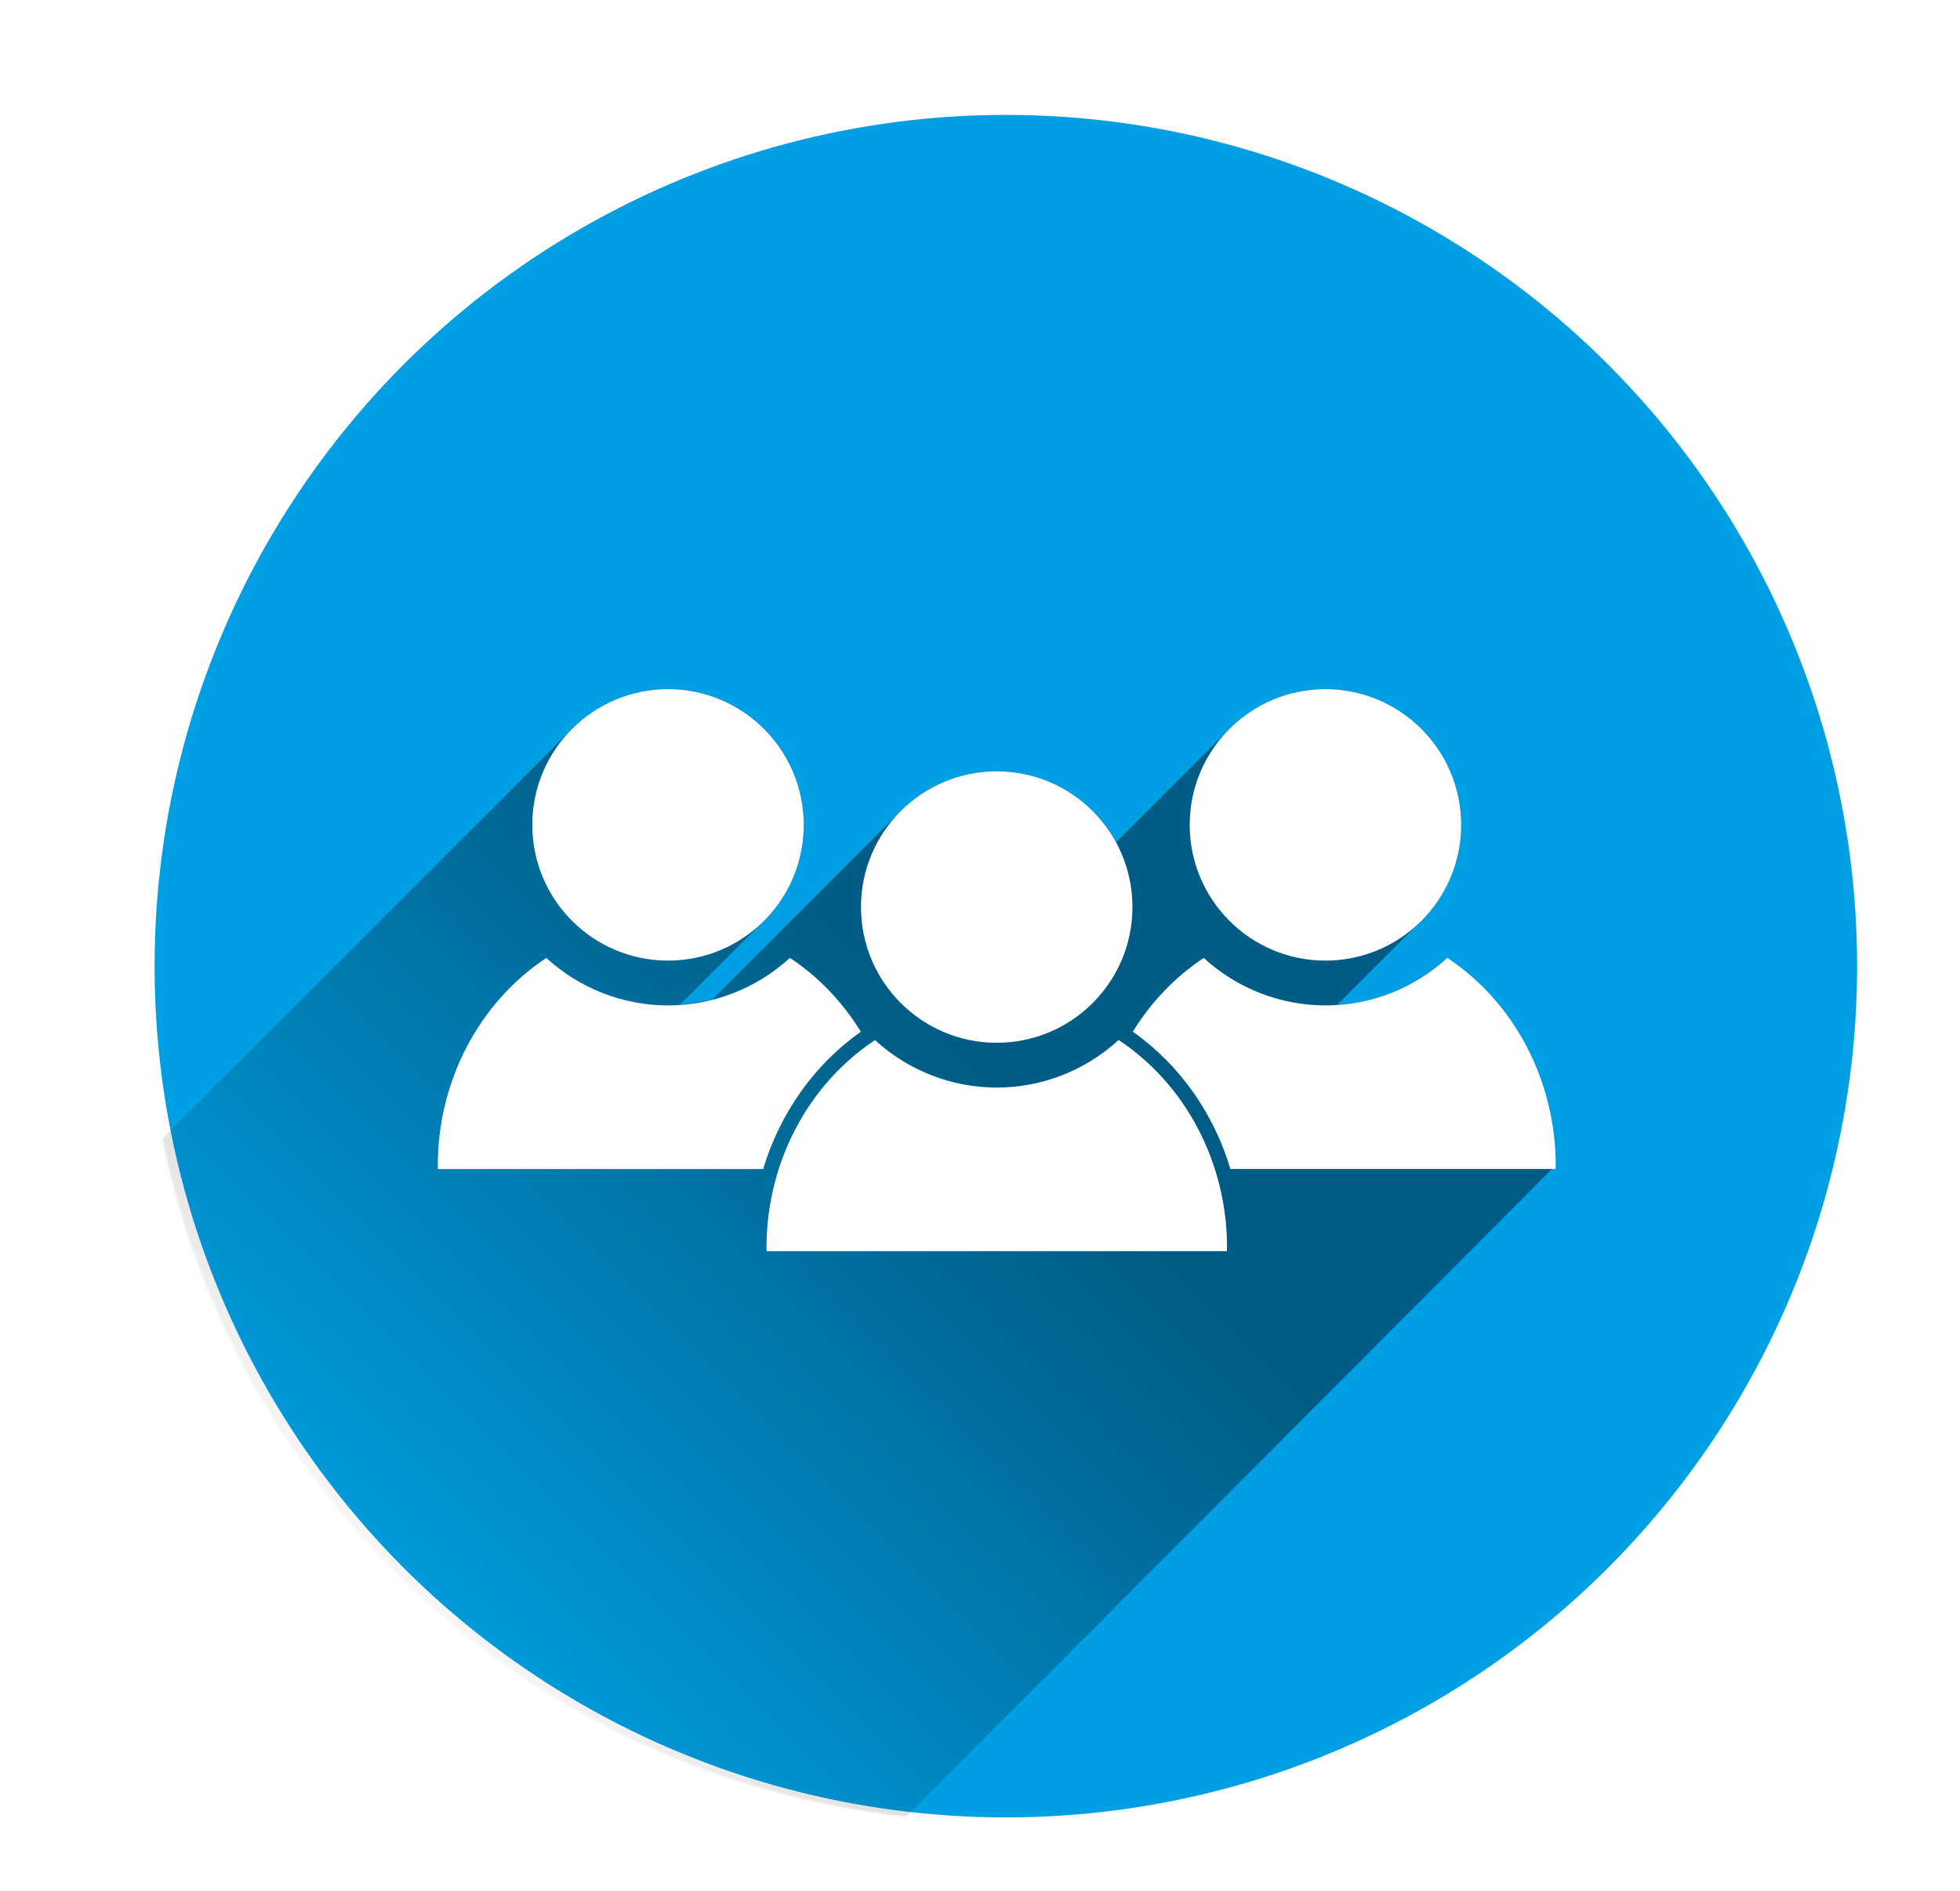
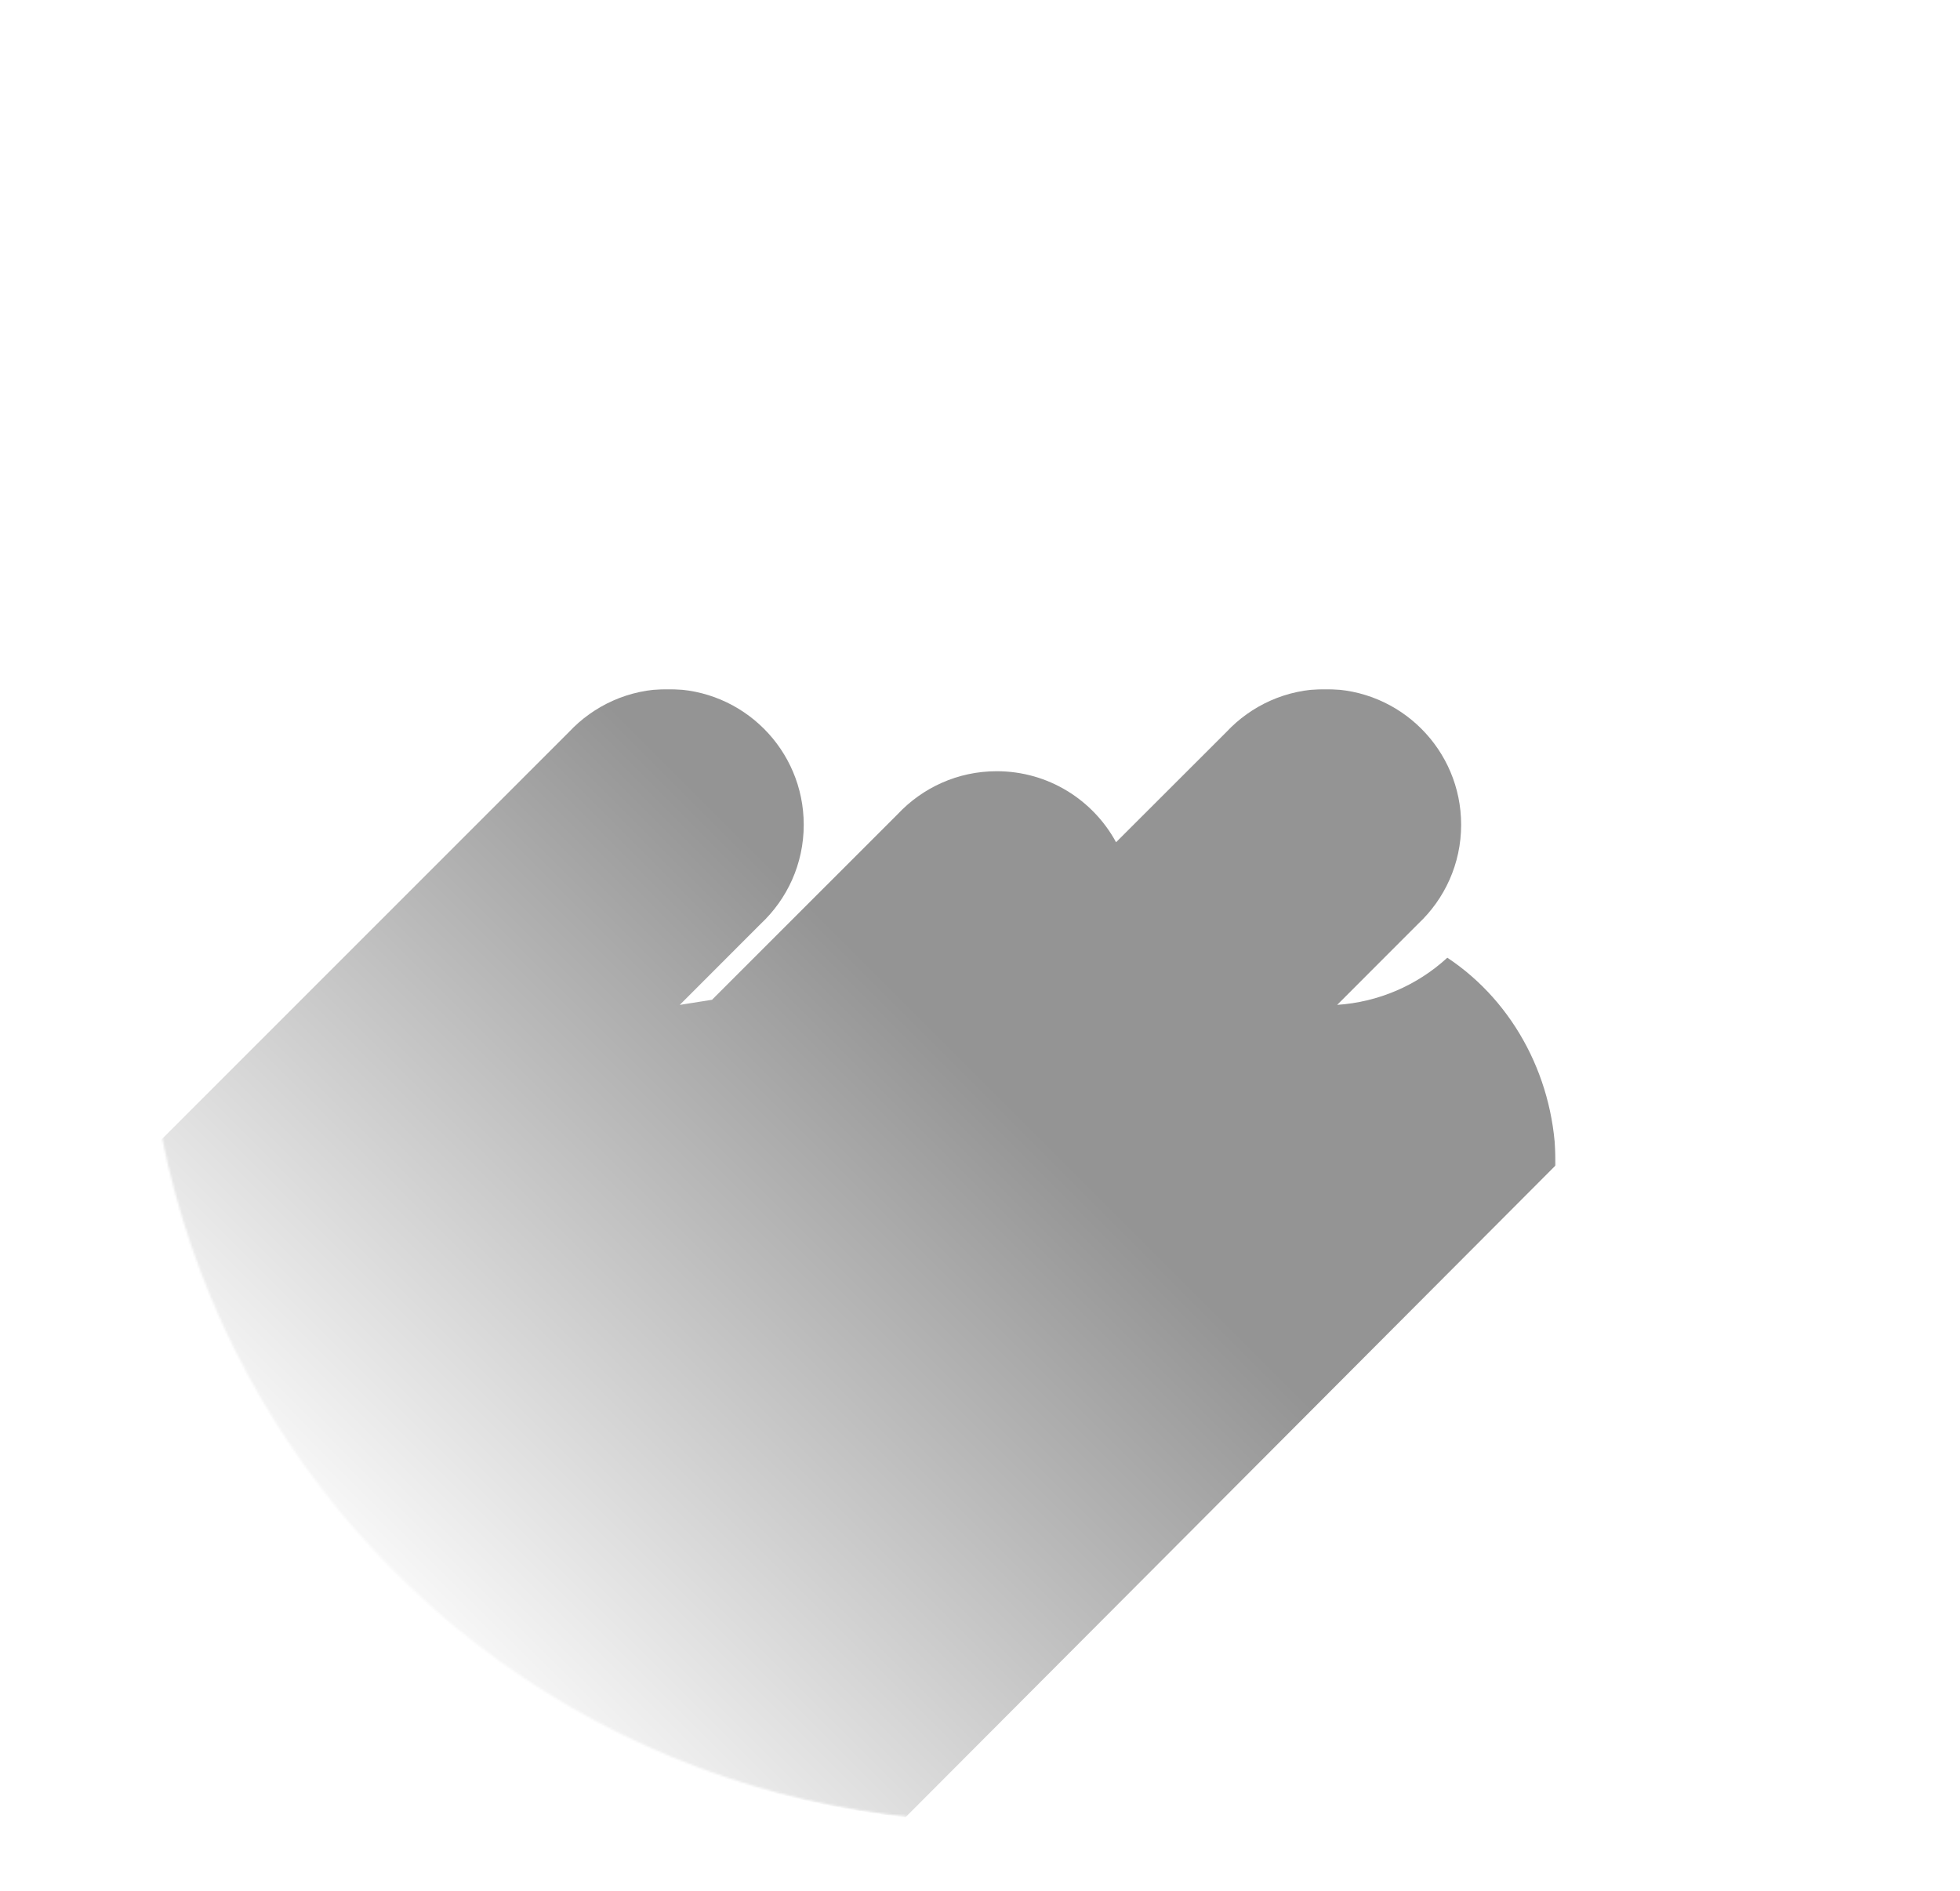
<svg xmlns="http://www.w3.org/2000/svg" version="1.1" id="Ebene_1" x="0px" y="0px" viewBox="0 0 920.25 888.75" style="enable-background:new 0 0 920.25 888.75;" xml:space="preserve" width="400" height="386">
  <style type="text/css">
	.st0{fill:#009FE3;}
	.st1{fill-rule:evenodd;clip-rule:evenodd;fill:#FFFFFF;filter:url(#Adobe_OpacityMaskFilter);}
	.st2{mask:url(#d_1_);fill:url(#SVGID_1_);}
	.st3{fill:#FFFFFF;}
</style>
-   <circle shape-rendering="auto" image-rendering="auto" color-rendering="auto" class="st0" cx="472.27" cy="453.99" r="400" />
  <defs>
    <filter id="Adobe_OpacityMaskFilter" filterUnits="userSpaceOnUse" x="73.54" y="323.77" width="657.12" height="530.22">
      <feColorMatrix type="matrix" values="1 0 0 0 0  0 1 0 0 0  0 0 1 0 0  0 0 0 1 0" />
    </filter>
  </defs>
  <mask maskUnits="userSpaceOnUse" x="73.54" y="323.77" width="657.12" height="530.22" id="d_1_">
    <circle shape-rendering="auto" image-rendering="auto" color-rendering="auto" class="st1" cx="467.99" cy="455.87" r="400" />
  </mask>
  <linearGradient id="SVGID_1_" gradientUnits="userSpaceOnUse" x1="450.484" y1="412.769" x2="174.674" y2="136.959" gradientTransform="matrix(1 0 0 -1 0 907.256)">
    <stop offset="0" style="stop-color:#000000;stop-opacity:0.42" />
    <stop offset="1" style="stop-color:#000000;stop-opacity:0" />
  </linearGradient>
  <path shape-rendering="auto" image-rendering="auto" color-rendering="auto" class="st2" d="M313.53,323.77  c-18.37,0-34.92,7.78-46.56,20.21L73.54,537.42C103.92,666.8,208.6,829.08,425.05,853.99l305.61-306.44  c-0.02-39.67-19.27-76.52-50.93-97.52h-0.02c-14.26,13.1-32.54,20.87-51.75,22.15L666,434.1c12.43-11.64,20.21-28.19,20.21-46.56  c0-35.22-28.55-63.77-63.77-63.77c-18.37,0-34.92,7.78-46.55,20.21l-51.83,51.78c-10.8-19.88-31.86-33.37-56.08-33.37  c-18.37,0-34.91,7.78-46.55,20.2l-87.23,87.2l-15.16,2.4l38.05-38.08c12.43-11.64,20.21-28.18,20.21-46.55  C377.31,352.32,348.75,323.77,313.53,323.77L313.53,323.77z" />
  <g shape-rendering="auto" transform="translate(0 .05)">
-     <path image-rendering="auto" color-rendering="auto" class="st3" d="M313.53,323.77c-35.22,0-63.78,28.55-63.78,63.78   c0,35.22,28.55,63.78,63.78,63.78c35.22,0,63.78-28.55,63.77-63.78C377.3,352.33,348.75,323.77,313.53,323.77L313.53,323.77z    M370.8,450.04c-15.62,14.35-36.05,22.33-57.27,22.36c-21.18-0.04-41.58-8-57.19-22.32c-31.67,20.97-50.95,57.81-51,97.48   c0.02,0.57,0.05,1.14,0.08,1.71h152.81c7.84-26.06,23.83-48.95,45.91-64.51c-8.47-13.8-19.75-25.71-33.32-34.71L370.8,450.04   L370.8,450.04z" />
-     <path image-rendering="auto" color-rendering="auto" class="st3" d="M622.44,323.77c-35.22,0-63.78,28.55-63.78,63.78   c0,35.22,28.55,63.78,63.78,63.78c35.22,0,63.78-28.55,63.78-63.78C686.21,352.33,657.66,323.77,622.44,323.77z M679.71,450.04   c-15.62,14.35-36.05,22.33-57.27,22.36c-21.18-0.04-41.58-8-57.19-22.32c-13.56,8.98-24.83,20.86-33.31,34.63   c22.07,15.59,38.04,38.49,45.86,64.55h152.78c0.03-0.57,0.06-1.14,0.08-1.71c-0.02-39.67-19.27-76.52-50.93-97.52L679.71,450.04z" />
-     <path image-rendering="auto" color-rendering="auto" class="st3" d="M467.98,362.38c-35.22,0-63.78,28.55-63.78,63.78   c0,35.22,28.55,63.78,63.78,63.78c35.22,0,63.78-28.55,63.78-63.78C531.76,390.94,503.2,362.38,467.98,362.38z M525.25,488.64   c-15.62,14.35-36.05,22.33-57.27,22.36c-21.18-0.04-41.58-8-57.19-22.32c-31.67,20.97-50.95,57.81-51,97.47   c0.02,0.57,0.05,1.14,0.08,1.71h216.26c0.03-0.57,0.06-1.14,0.08-1.71c-0.02-39.67-19.27-76.52-50.93-97.52H525.25z" />
-   </g>
+     </g>
</svg>